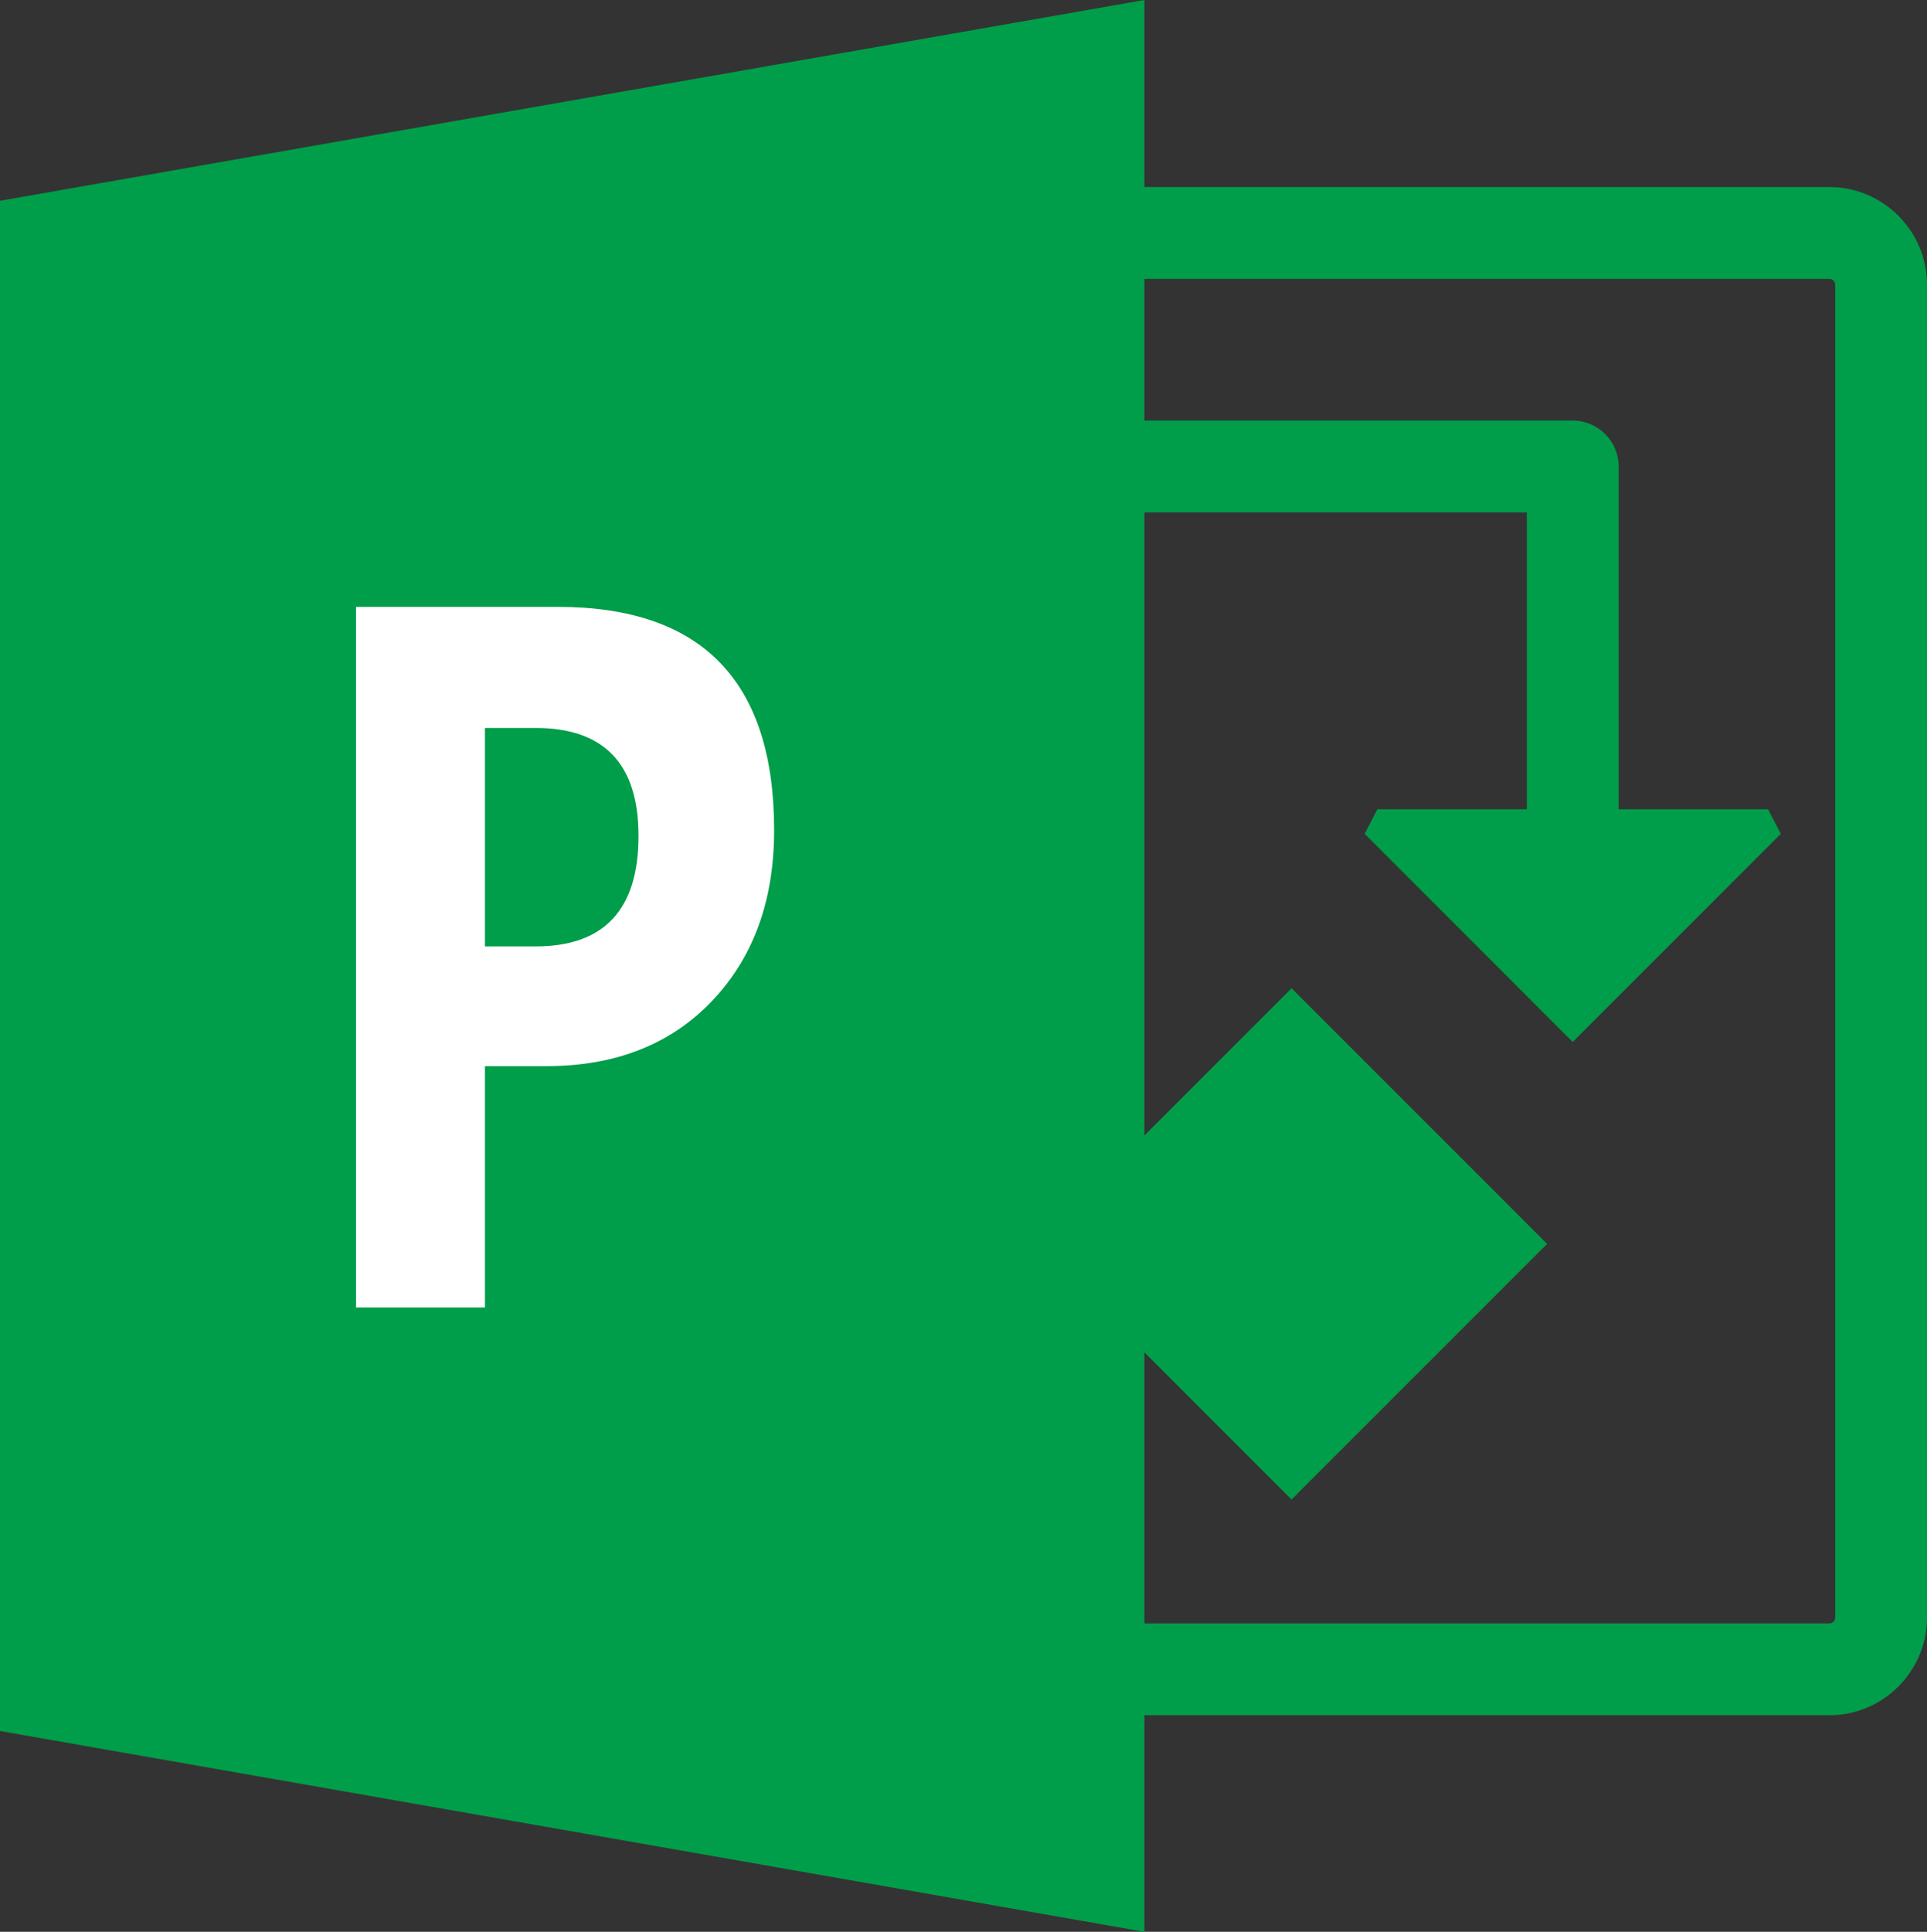
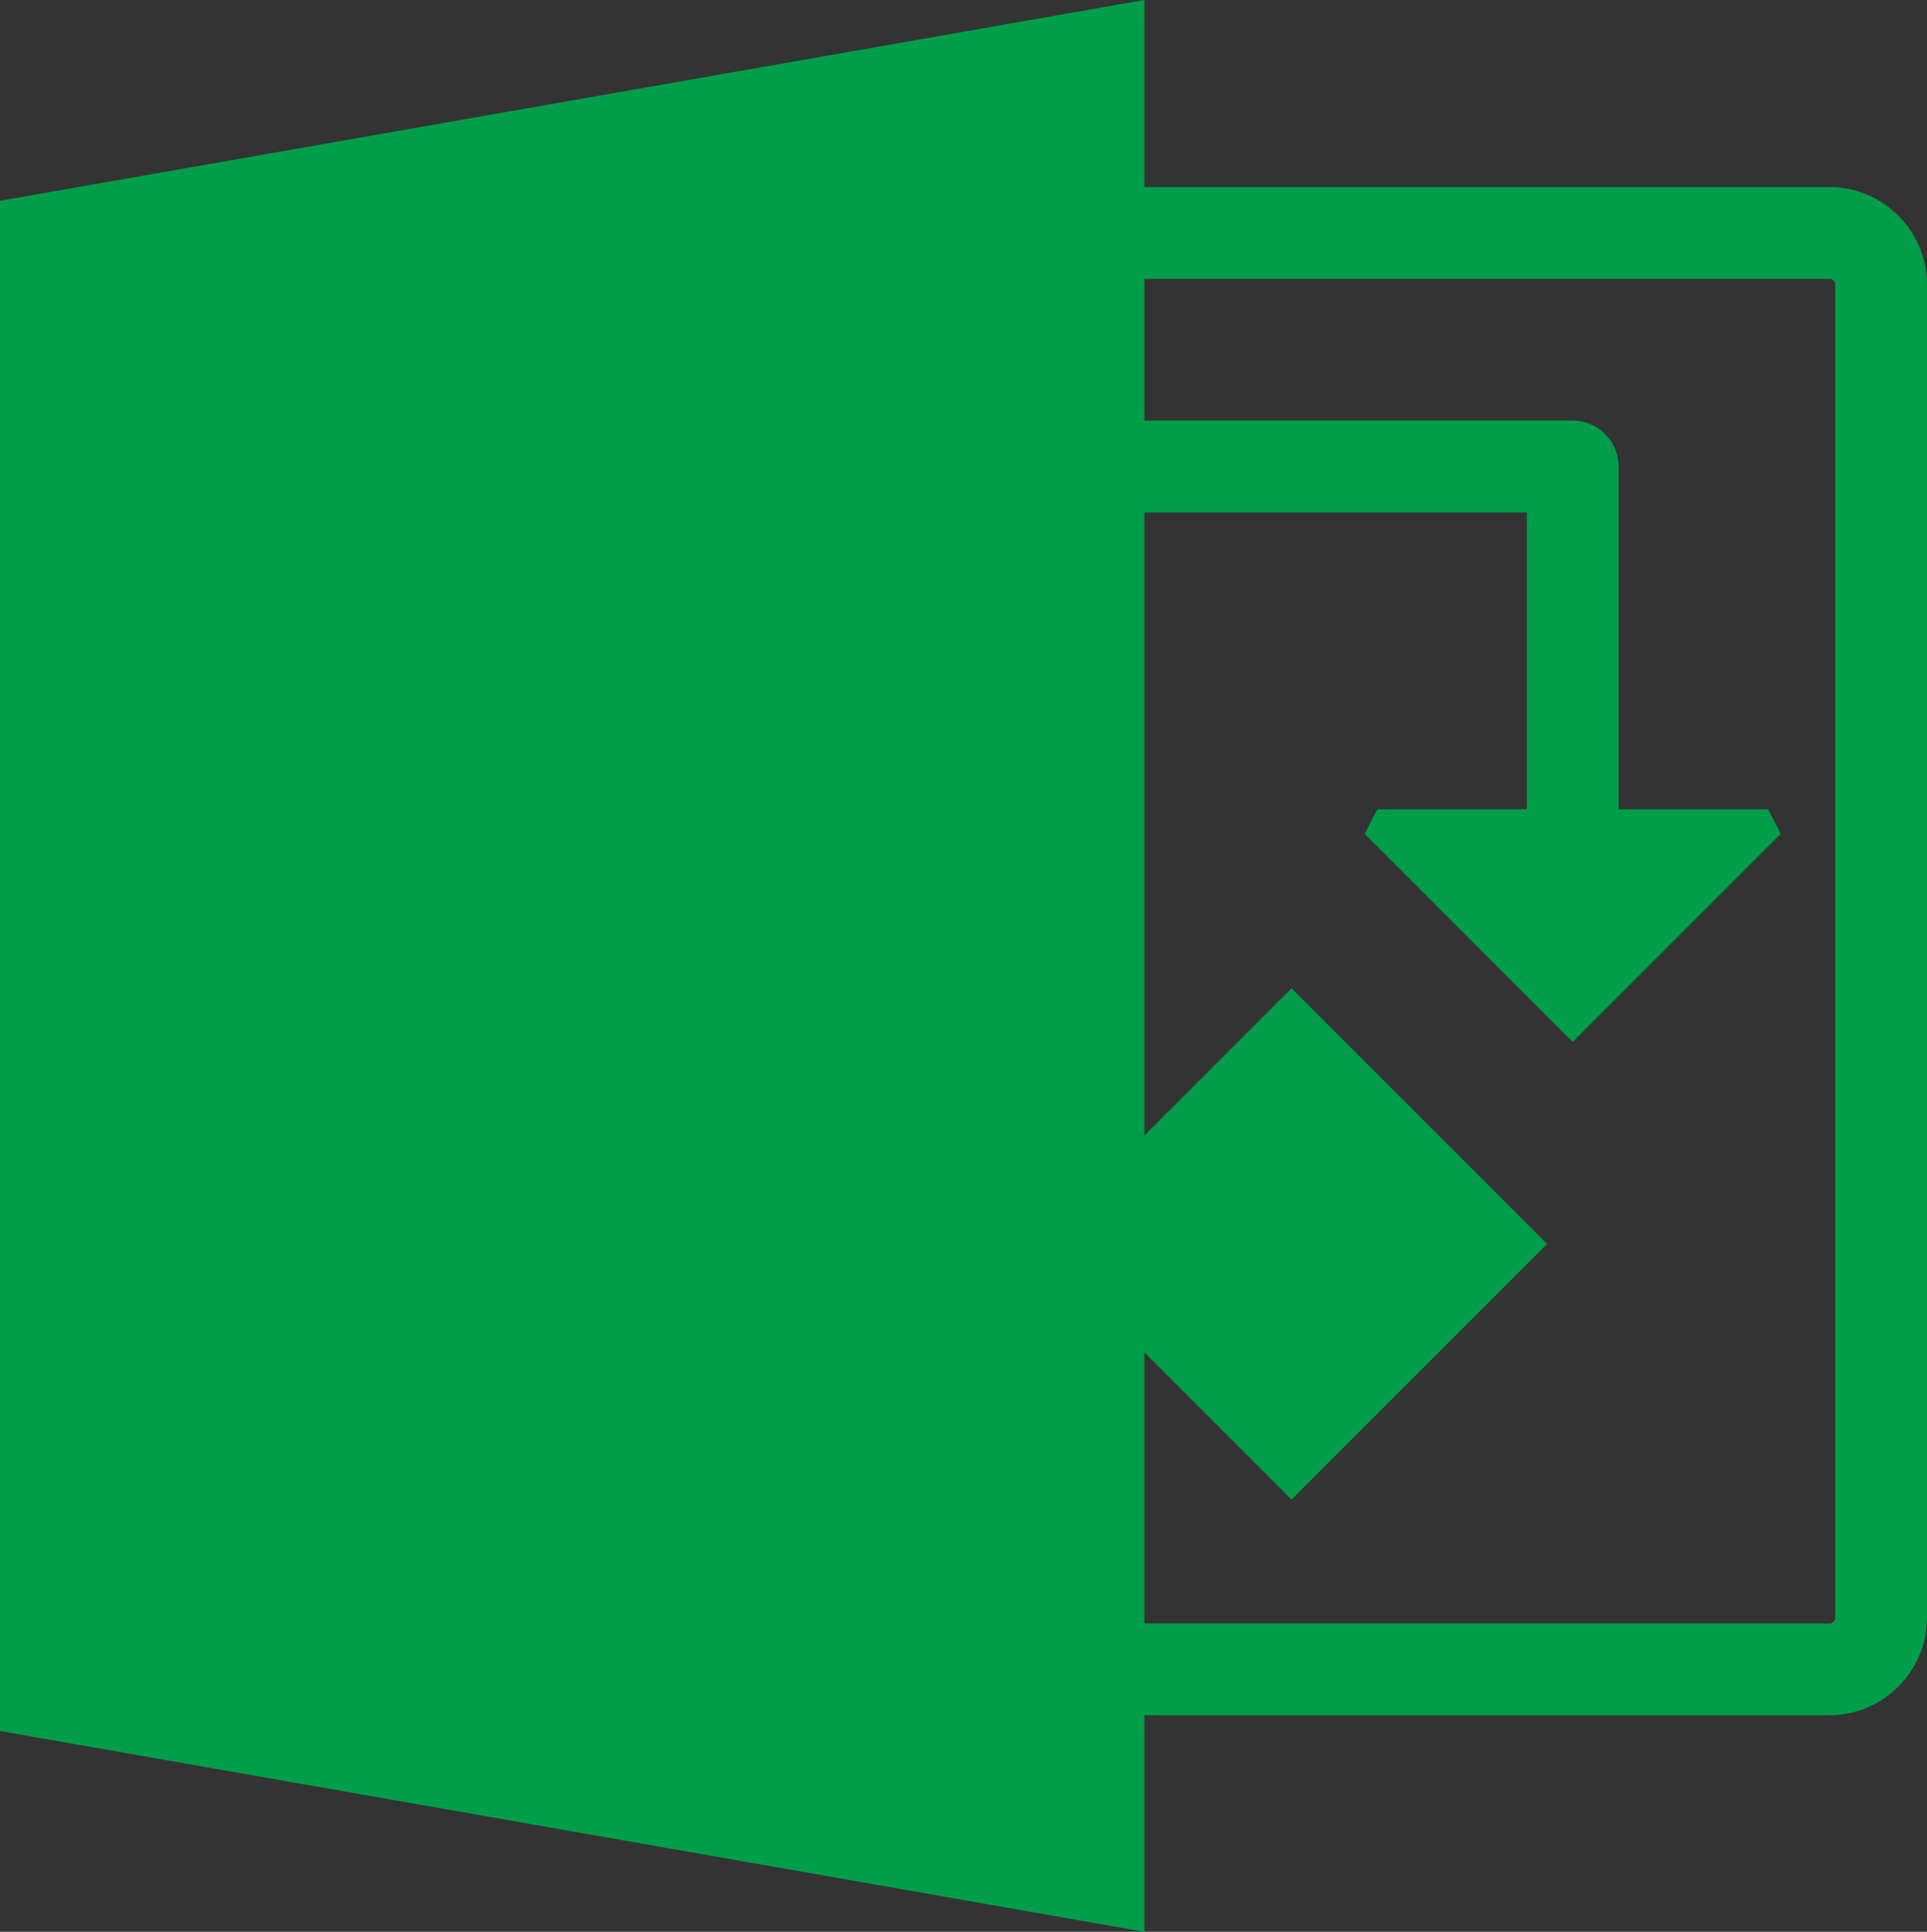
<svg xmlns="http://www.w3.org/2000/svg" version="1.1" id="svg3800" x="0px" y="0px" width="299.313px" height="300px" viewBox="0 0 299.313 300" enable-background="new 0 0 299.313 300" xml:space="preserve">
  <rect x="0" y="0" width="299.313" height="300" fill="#333333" stroke="none" />
  <g>
    <path fill="#009E4A" d="M211.963,129.485l32.32,32.323l32.321-32.323l-1.978-3.803h-23.215V72.441c0-3.935-3.192-7.128-7.13-7.128   h-66.53V43.307h106.404c0.495,0,0.898,0.403,0.898,0.898v207.008c0,0.494-0.403,0.896-0.898,0.896H177.753v-42.1l22.859,22.858   l39.699-39.695l-39.699-39.695l-22.859,22.858V79.57h59.404v46.112h-23.215L211.963,129.485 M177.753,300v-33.632h106.404   c8.335,0,15.155-6.819,15.155-15.154V44.205c0-8.335-6.82-15.156-15.155-15.156H177.753V0L0,31.182v237.635L177.753,300z" />
-     <path fill="#FFFFFF" d="M75.327,113.049v33.925h7.867c10.658,0,15.985-5.726,15.985-17.146c0-11.184-5.328-16.779-15.985-16.779   H75.327 M75.327,165.564v37.471H55.301V94.249h31.357c22.376,0,33.583,11.552,33.583,34.676c0,10.927-3.212,19.757-9.644,26.518   c-6.403,6.729-14.992,10.122-25.734,10.122L75.327,165.564L75.327,165.564z" />
  </g>
</svg>